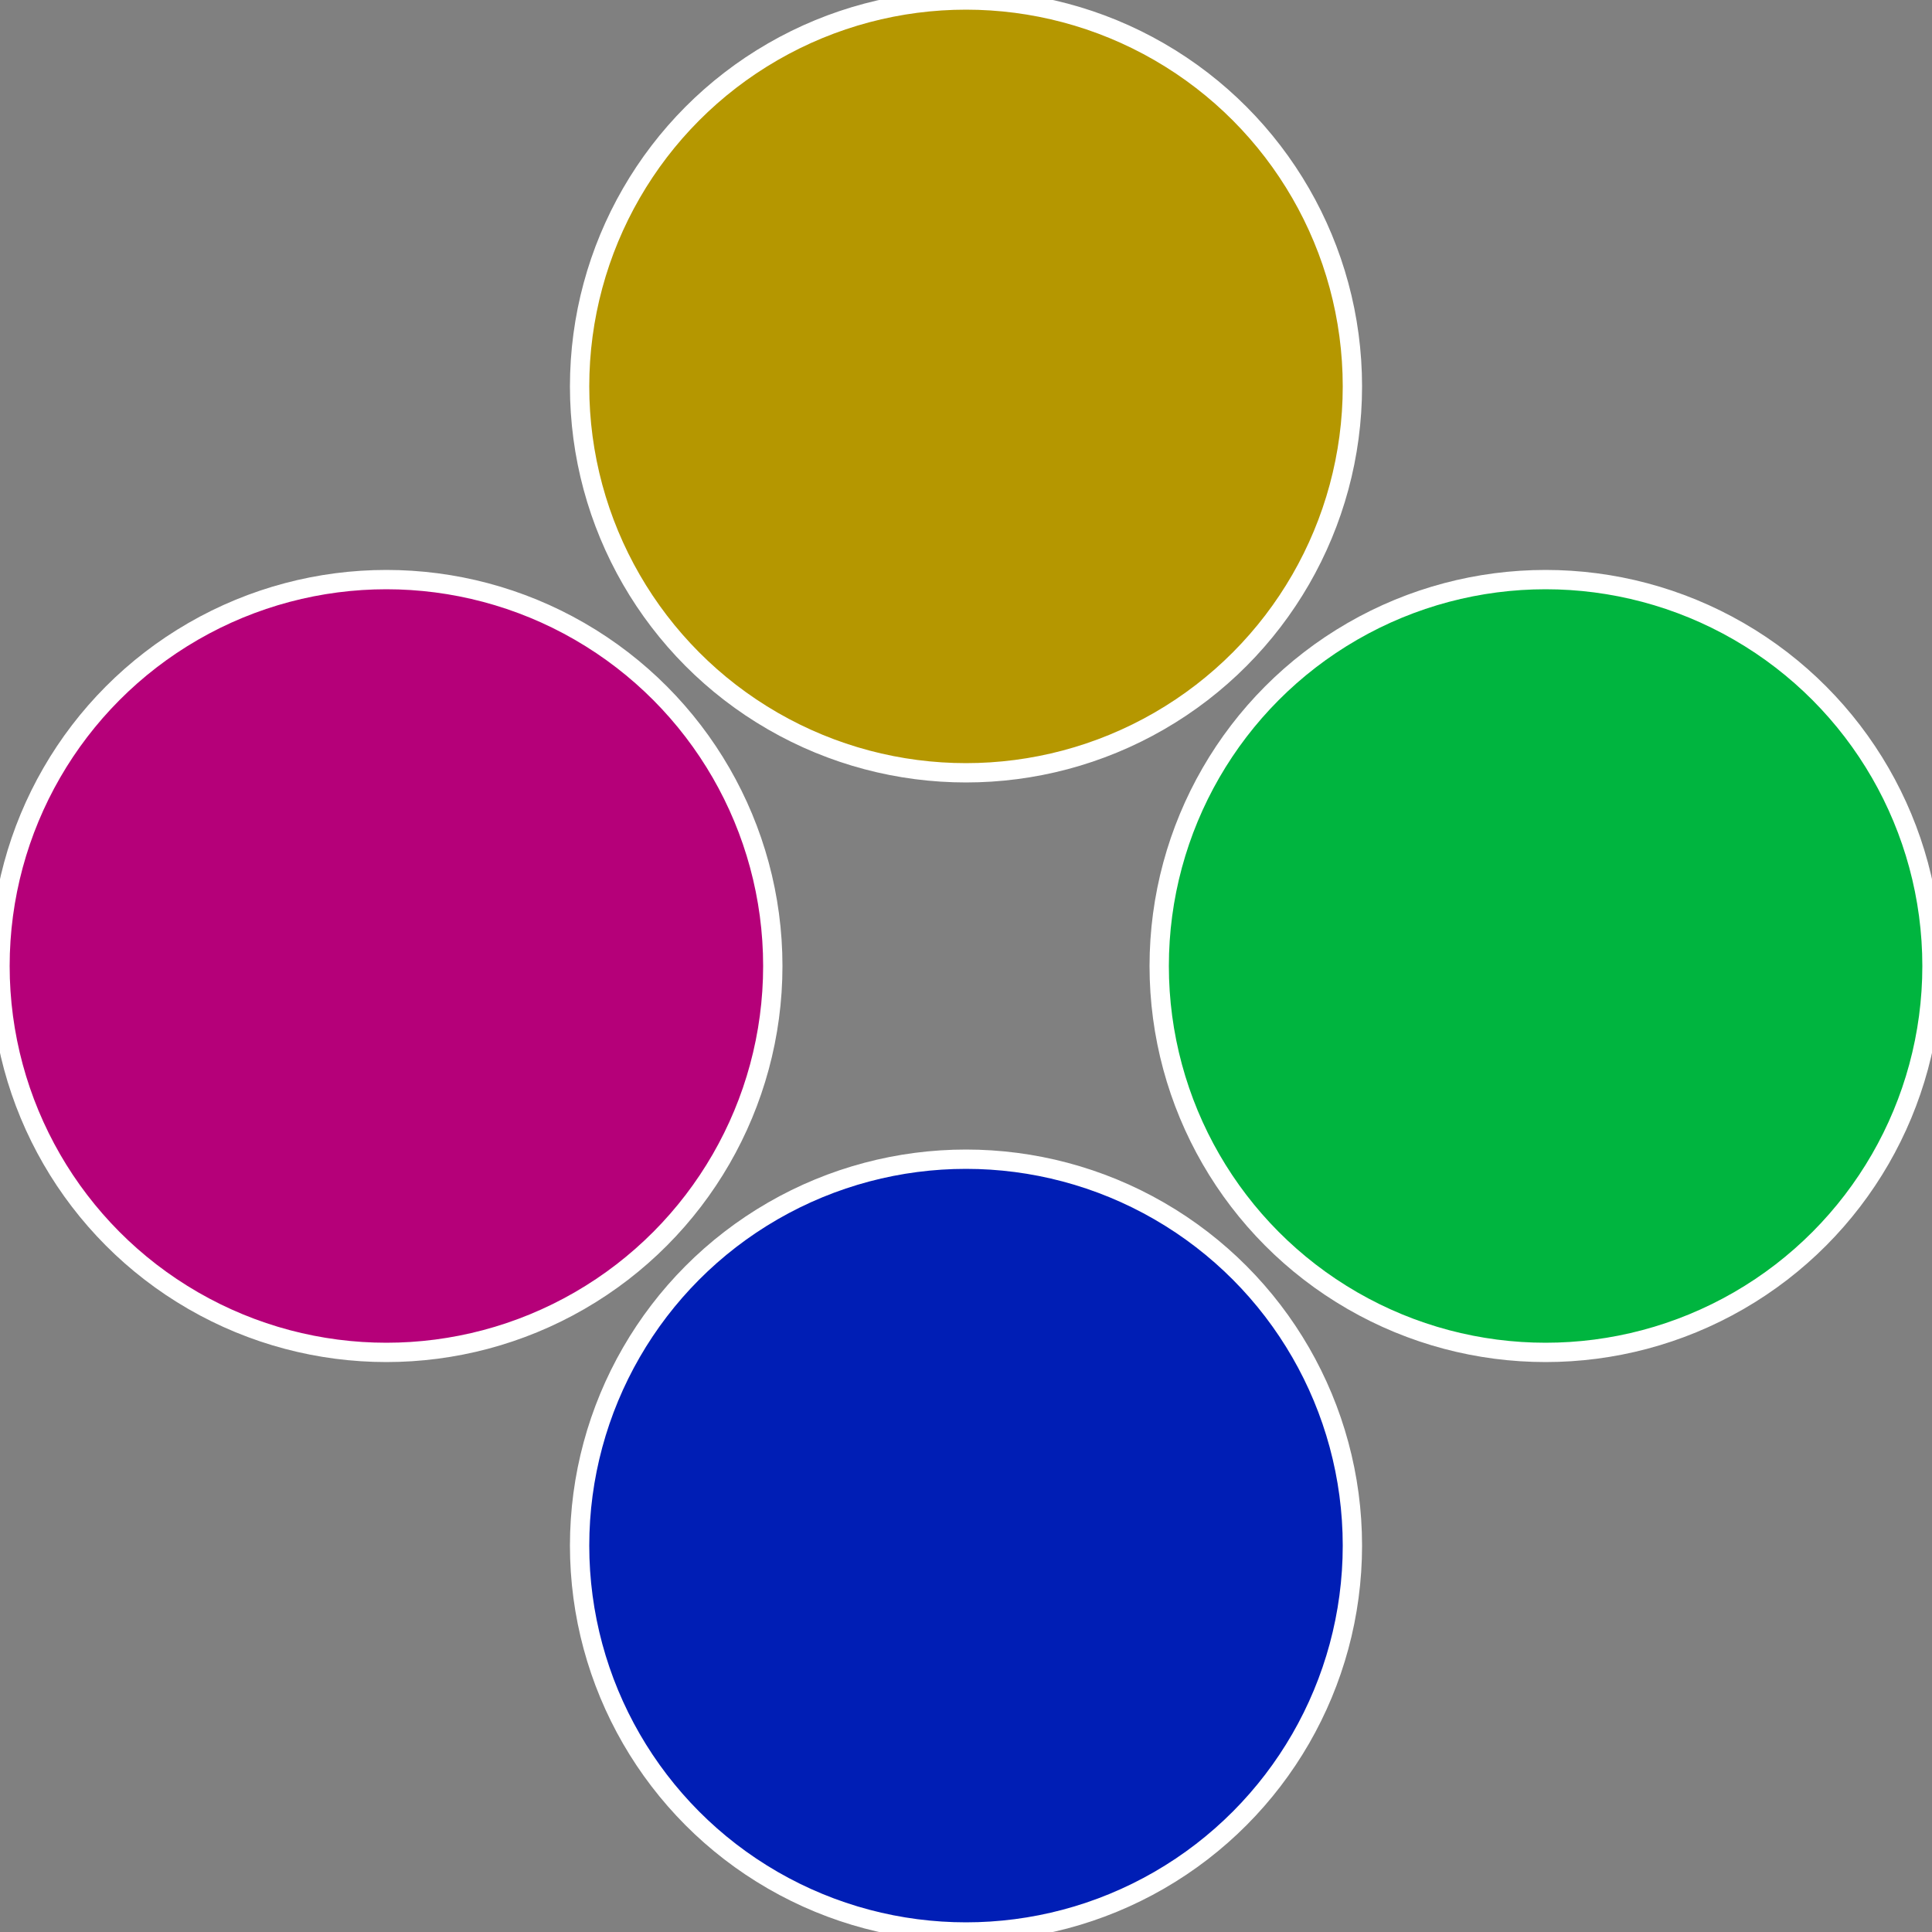
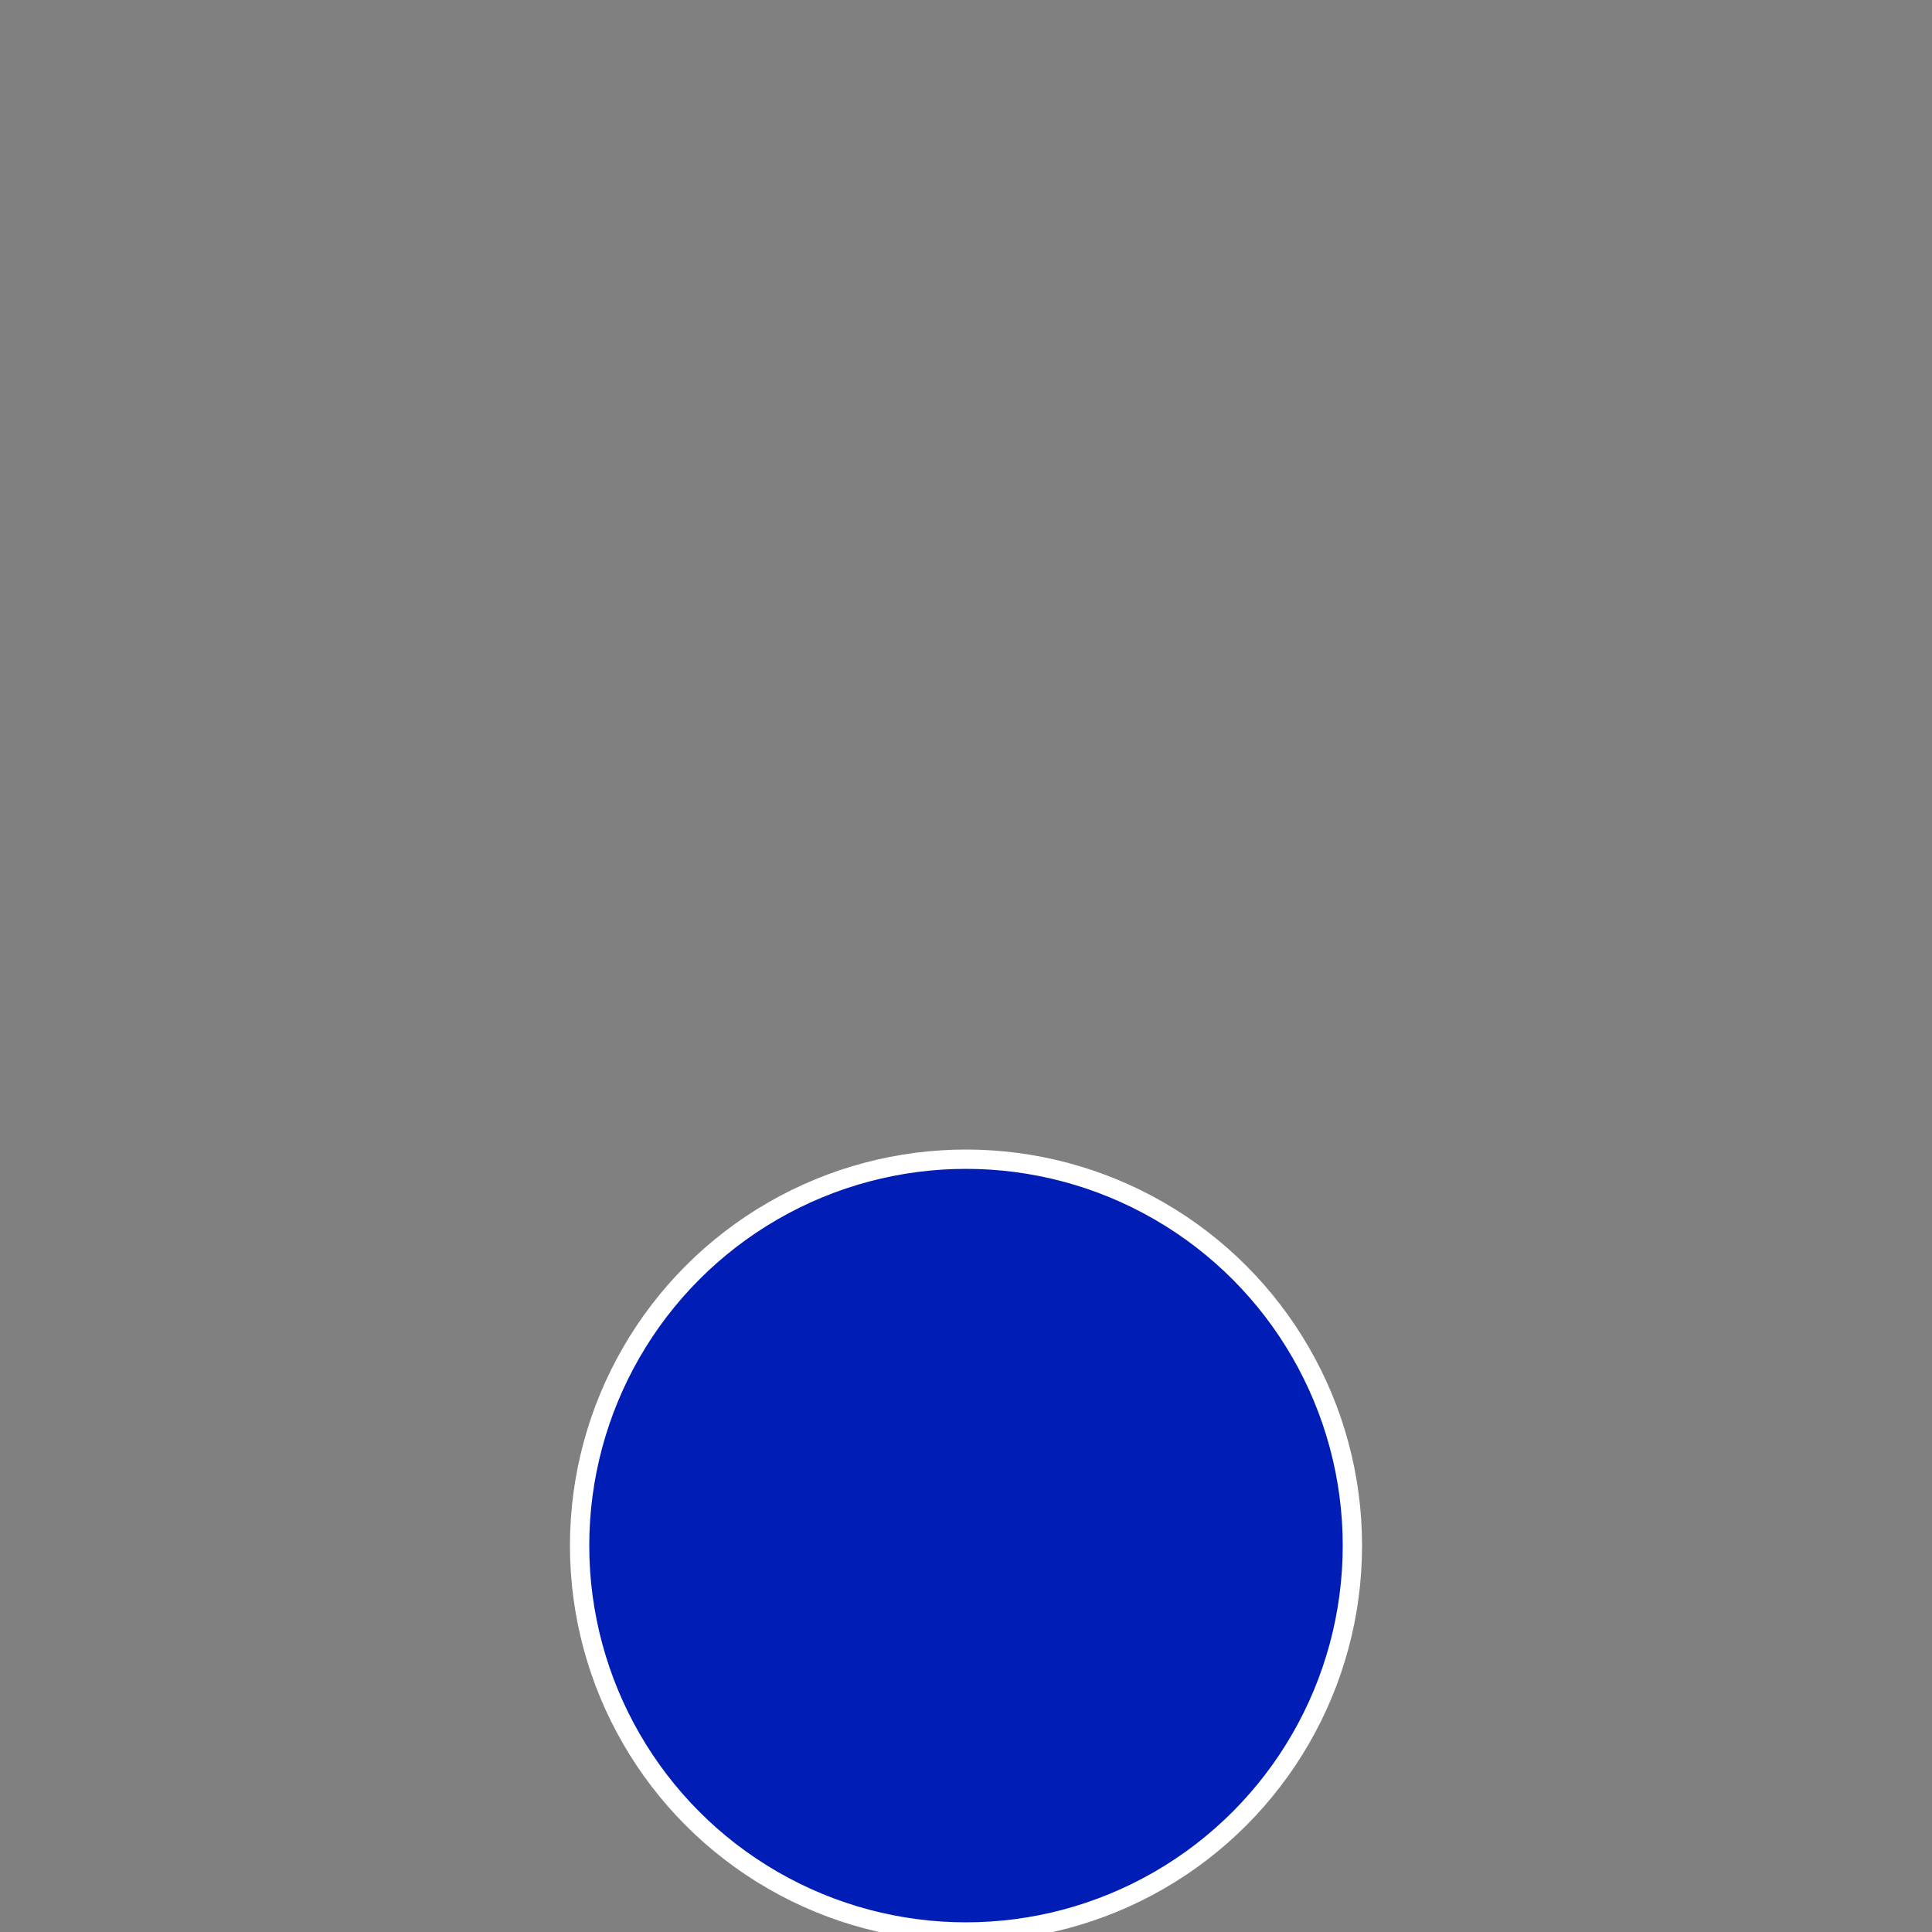
<svg xmlns="http://www.w3.org/2000/svg" width="500" height="500" viewBox="-1 -1 2 2">
  <rect x="-1" y="-1" width="2" height="2" fill="#808080" stroke="none" />
-   <circle cx="0.6" cy="0" r="0.4" fill="#00b53f" stroke="#fff" stroke-width="1%" />
  <circle cx="3.6739403974421E-17" cy="0.6" r="0.4" fill="#001eb5" stroke="#fff" stroke-width="1%" />
-   <circle cx="-0.6" cy="7.3478807948841E-17" r="0.4" fill="#b50079" stroke="#fff" stroke-width="1%" />
-   <circle cx="-1.1021821192326E-16" cy="-0.6" r="0.4" fill="#b59700" stroke="#fff" stroke-width="1%" />
</svg>